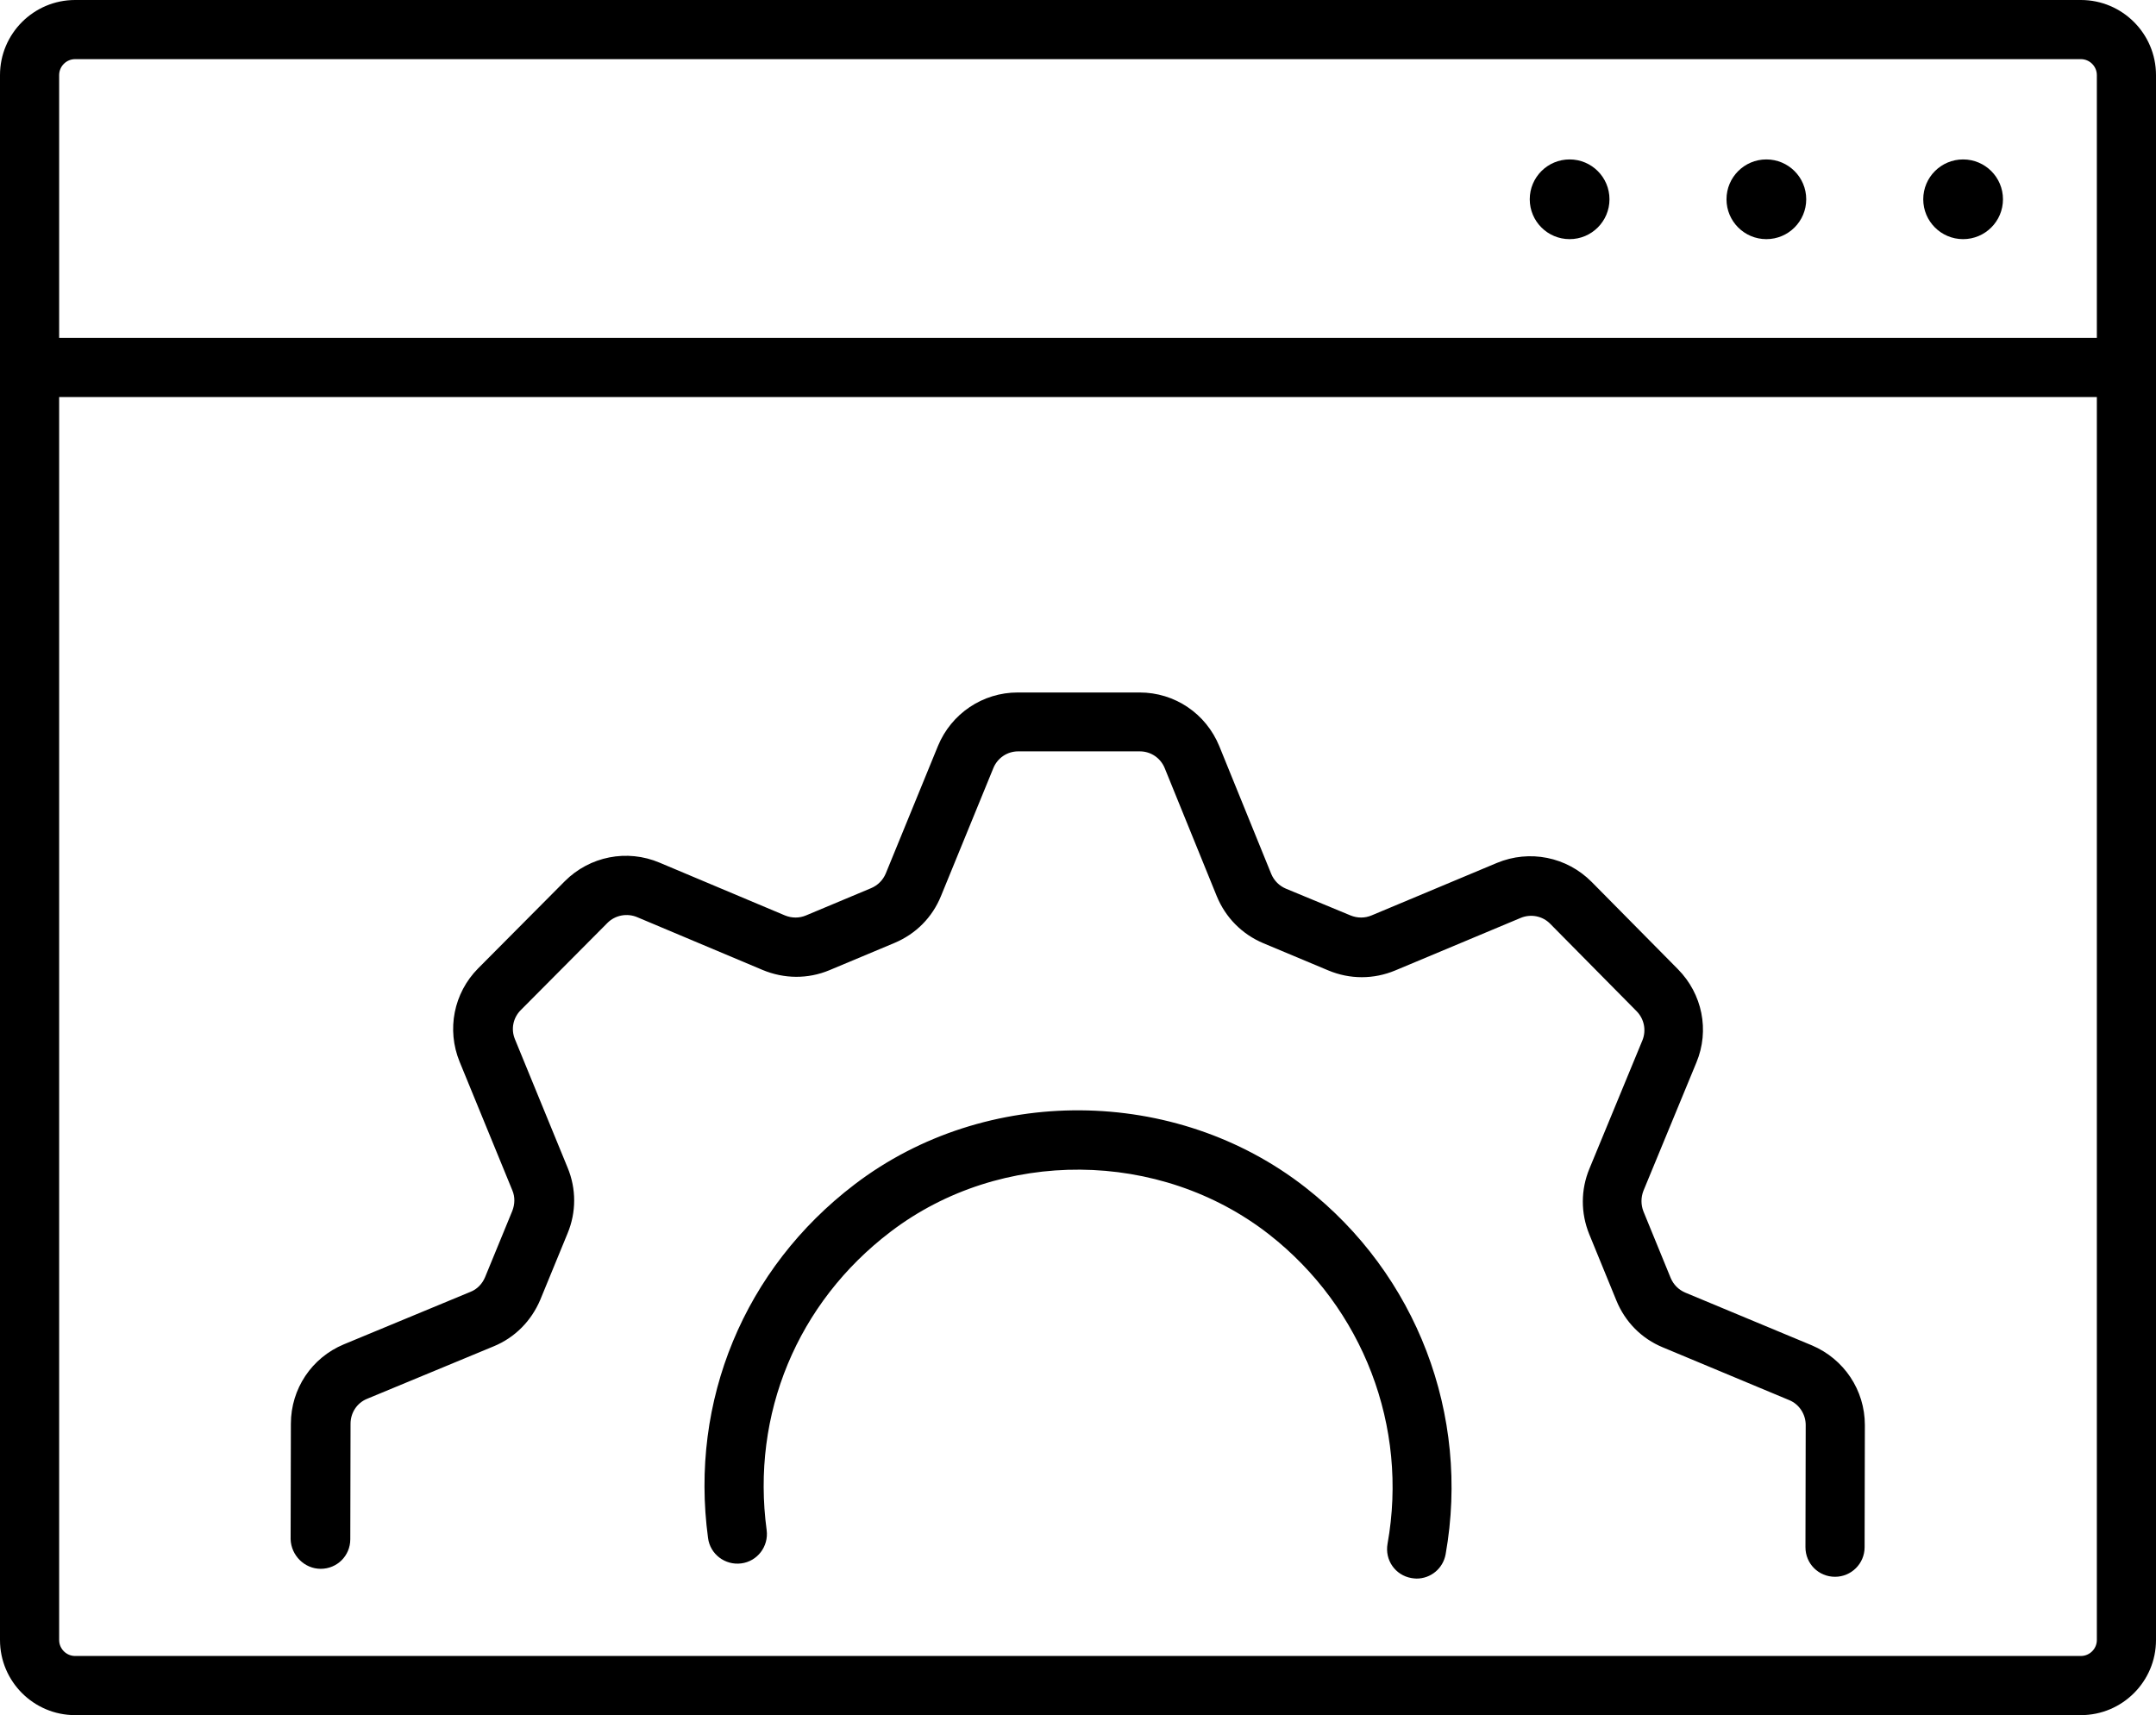
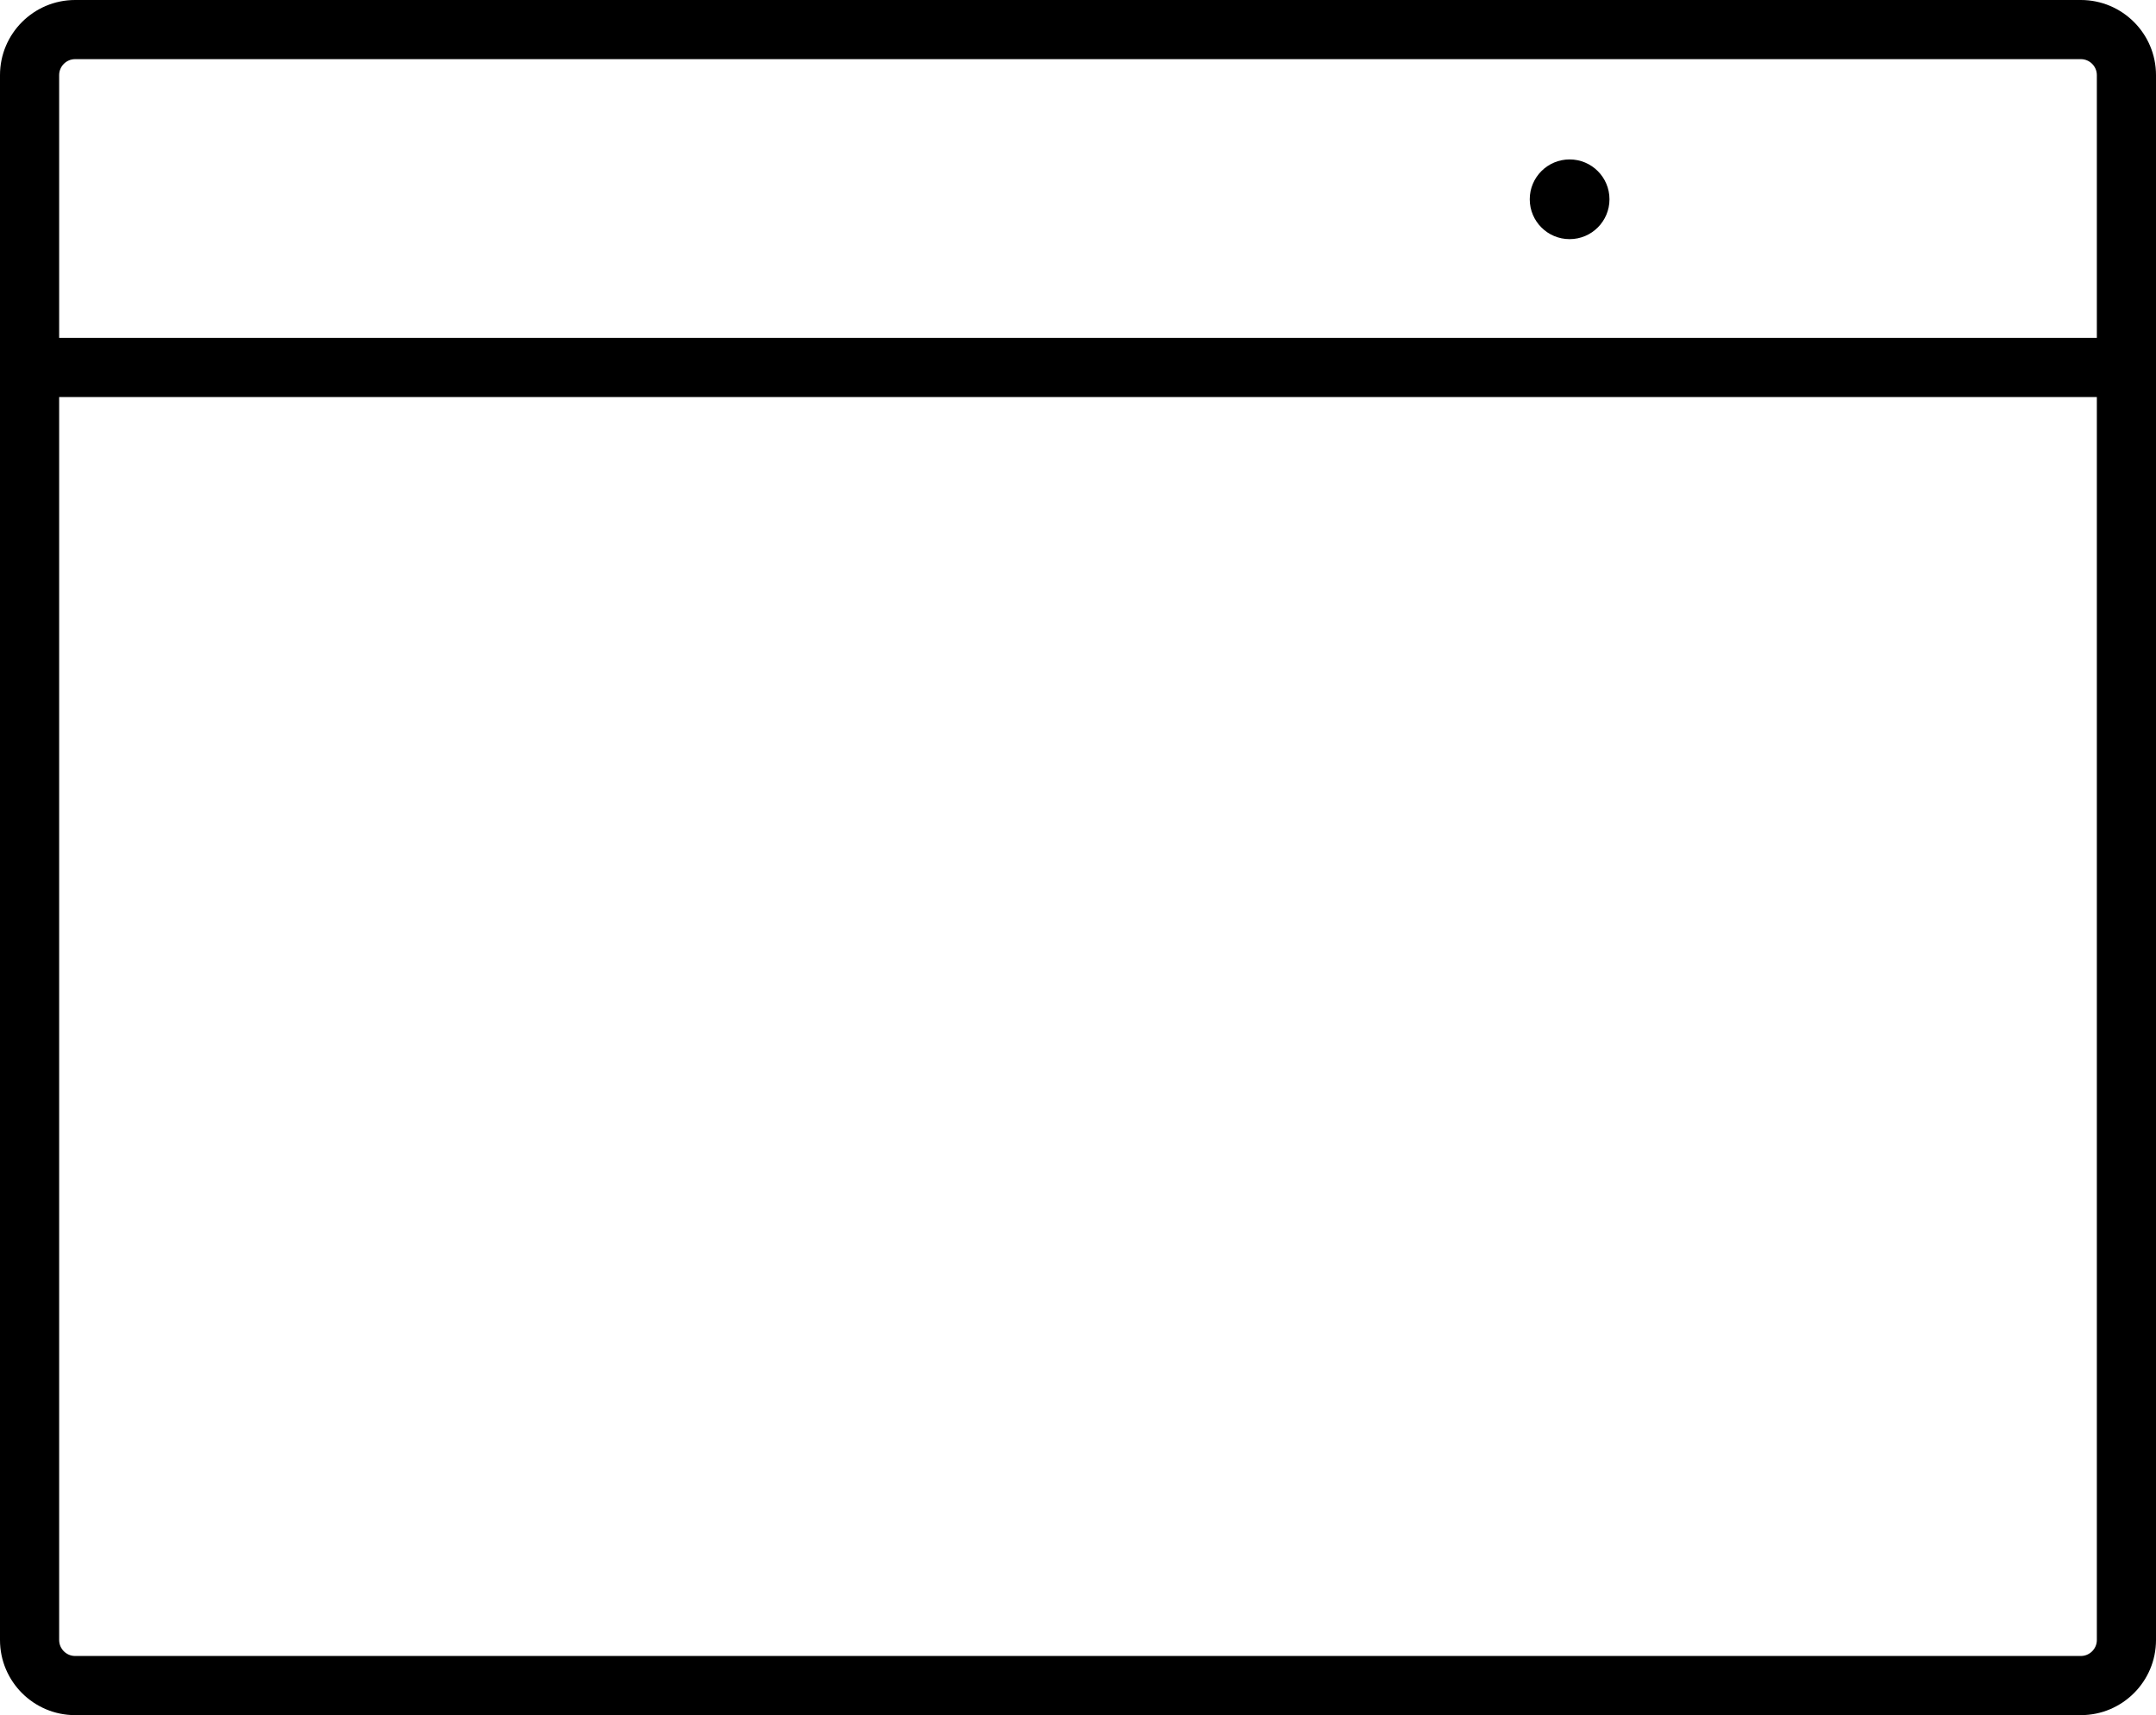
<svg xmlns="http://www.w3.org/2000/svg" id="Calque_1" x="0px" y="0px" viewBox="0 0 83.83 66.7" style="enable-background:new 0 0 83.83 66.7;" xml:space="preserve">
  <g>
-     <path d="M12.47,61.01C12.47,61.01,12.47,61.01,12.47,61.01c0.64,0,1.15-0.51,1.15-1.15l0.01-4.49c0-0.43,0.25-0.81,0.64-0.97   l4.92-2.04c0.83-0.34,1.47-0.99,1.82-1.82l1.06-2.58c0.34-0.82,0.34-1.73,0-2.55l-2.05-5c-0.16-0.39-0.07-0.83,0.23-1.13l3.37-3.39   c0.3-0.3,0.76-0.39,1.16-0.22l4.87,2.05c0.84,0.35,1.76,0.36,2.6,0.01l2.53-1.06c0.83-0.35,1.47-0.99,1.81-1.83l2.03-4.96   c0.16-0.4,0.54-0.66,0.97-0.66c0,0,0,0,0,0l4.73,0c0.43,0,0.81,0.26,0.97,0.66l2.02,4.97c0.34,0.83,0.98,1.48,1.81,1.83l2.53,1.06   c0.84,0.35,1.76,0.35,2.6,0l4.87-2.04c0.4-0.17,0.86-0.08,1.16,0.23l3.35,3.39c0.3,0.3,0.39,0.75,0.23,1.14l-2.06,4.99   c-0.34,0.82-0.34,1.72-0.01,2.54l1.06,2.59c0.34,0.83,0.98,1.48,1.81,1.82l4.91,2.05c0.39,0.16,0.64,0.55,0.64,0.97l-0.01,4.75   c0,0.64,0.51,1.15,1.15,1.15c0,0,0,0,0,0c0.63,0,1.15-0.51,1.15-1.15l0.01-4.75c0-1.36-0.81-2.57-2.06-3.1l-4.92-2.05   c-0.26-0.11-0.46-0.31-0.57-0.57l-1.06-2.59c-0.1-0.26-0.1-0.54,0-0.8l2.06-4.99c0.52-1.25,0.23-2.67-0.72-3.63l-3.35-3.39   c-0.97-0.98-2.42-1.27-3.69-0.74l-4.87,2.04c-0.26,0.11-0.55,0.11-0.82,0L50,34.56c-0.26-0.11-0.46-0.31-0.57-0.57l-2.02-4.97   c-0.52-1.27-1.73-2.09-3.1-2.09l-4.73,0c0,0,0,0-0.01,0c-1.36,0-2.58,0.82-3.1,2.08l-2.03,4.96c-0.11,0.26-0.31,0.46-0.57,0.57   l-2.53,1.06c-0.26,0.11-0.55,0.11-0.82,0l-4.87-2.05c-1.27-0.54-2.72-0.25-3.69,0.72l-3.37,3.39c-0.95,0.96-1.23,2.38-0.72,3.63   l2.05,5c0.11,0.26,0.1,0.54,0,0.8l-1.06,2.58c-0.11,0.26-0.31,0.47-0.57,0.57l-4.92,2.04c-1.25,0.52-2.06,1.73-2.06,3.09   l-0.01,4.49C11.32,60.49,11.84,61.01,12.47,61.01z" />
-     <path d="M50.76,46.18c-5.05-3.95-12.43-4.01-17.53-0.12c-4.29,3.27-6.42,8.41-5.7,13.75c0.08,0.63,0.66,1.07,1.29,0.99   c0.63-0.08,1.07-0.66,0.99-1.29c-0.61-4.51,1.19-8.85,4.82-11.61c4.28-3.26,10.47-3.21,14.72,0.11c3.65,2.86,5.42,7.47,4.6,12.03   c-0.11,0.63,0.3,1.22,0.93,1.33c0.07,0.01,0.14,0.02,0.2,0.02c0.55,0,1.03-0.39,1.13-0.95C57.17,55.02,55.08,49.56,50.76,46.18z" />
    <path d="M80.91,0H2.92C1.31,0,0,1.31,0,2.92v60.86c0,1.61,1.31,2.92,2.92,2.92h77.99c1.61,0,2.92-1.31,2.92-2.92V2.92   C83.83,1.31,82.52,0,80.91,0z M81.53,63.78c0,0.34-0.28,0.62-0.62,0.62H2.92c-0.34,0-0.62-0.28-0.62-0.62V15.44h79.23V63.78z    M81.53,13.14H2.3V2.92c0-0.34,0.28-0.62,0.62-0.62h77.99c0.34,0,0.62,0.28,0.62,0.62V13.14z" />
    <circle cx="61.03" cy="7.75" r="1.55" />
-     <circle cx="68.68" cy="7.75" r="1.55" />
-     <circle cx="76.33" cy="7.75" r="1.55" />
  </g>
</svg>